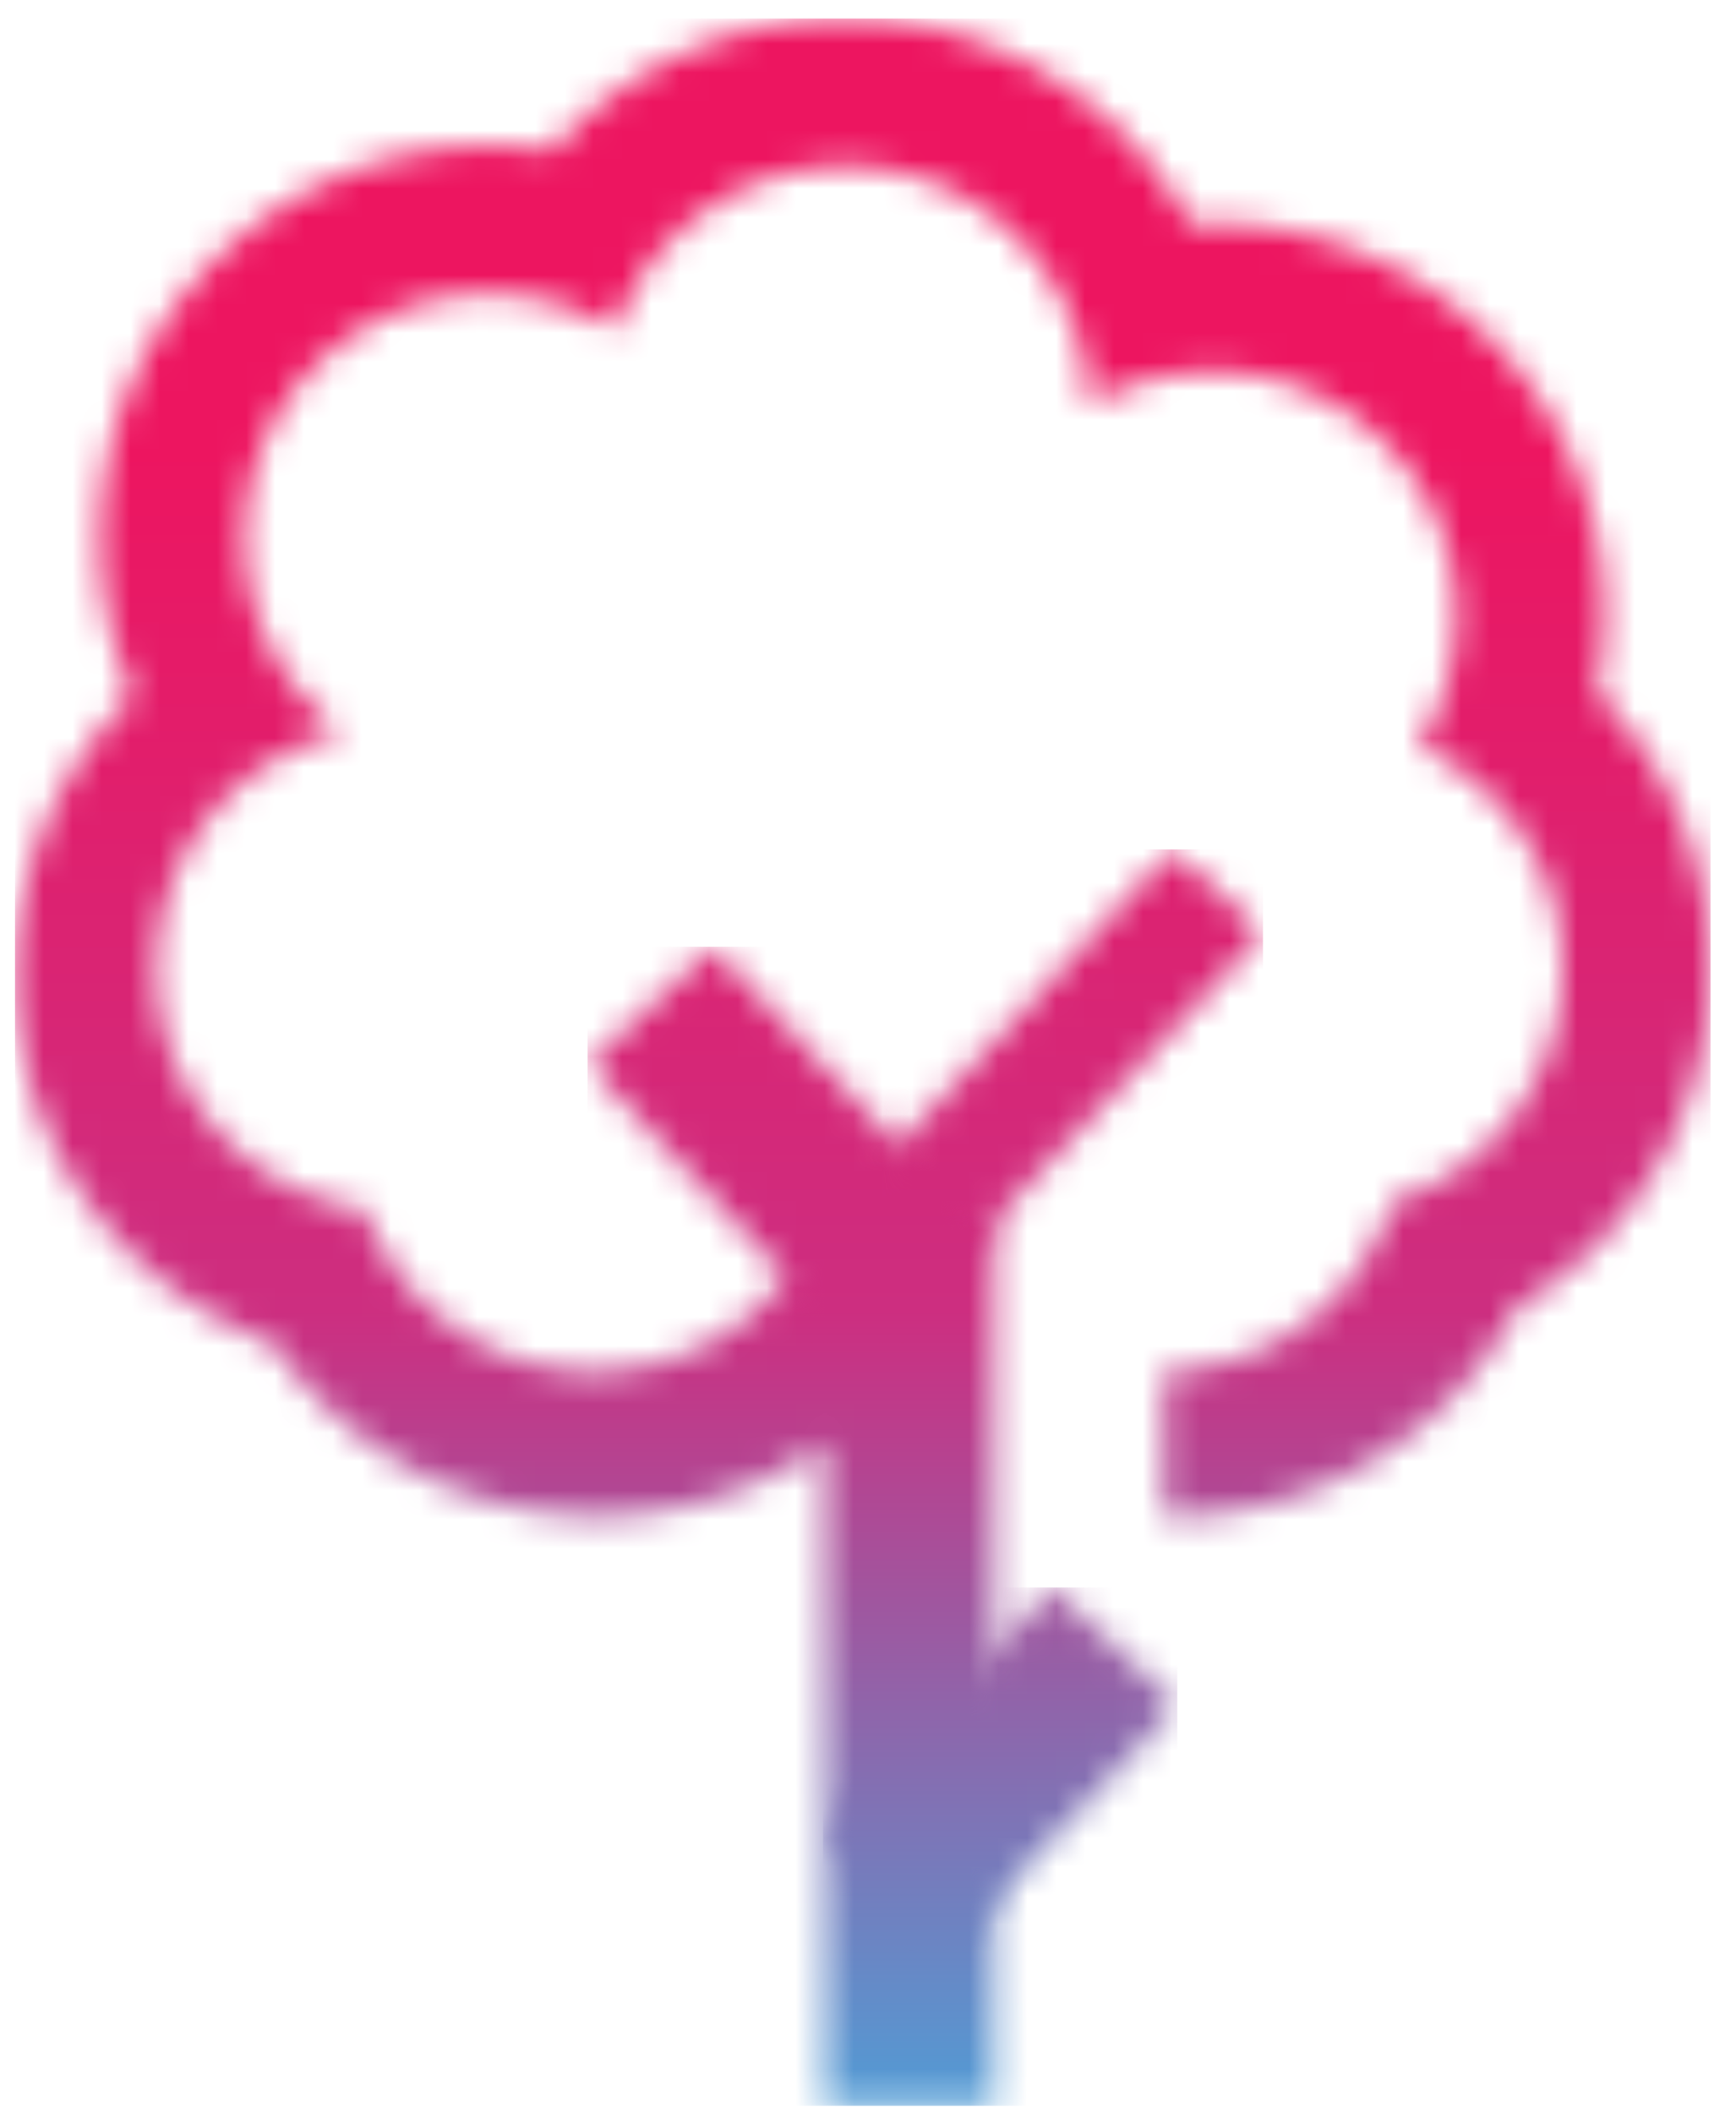
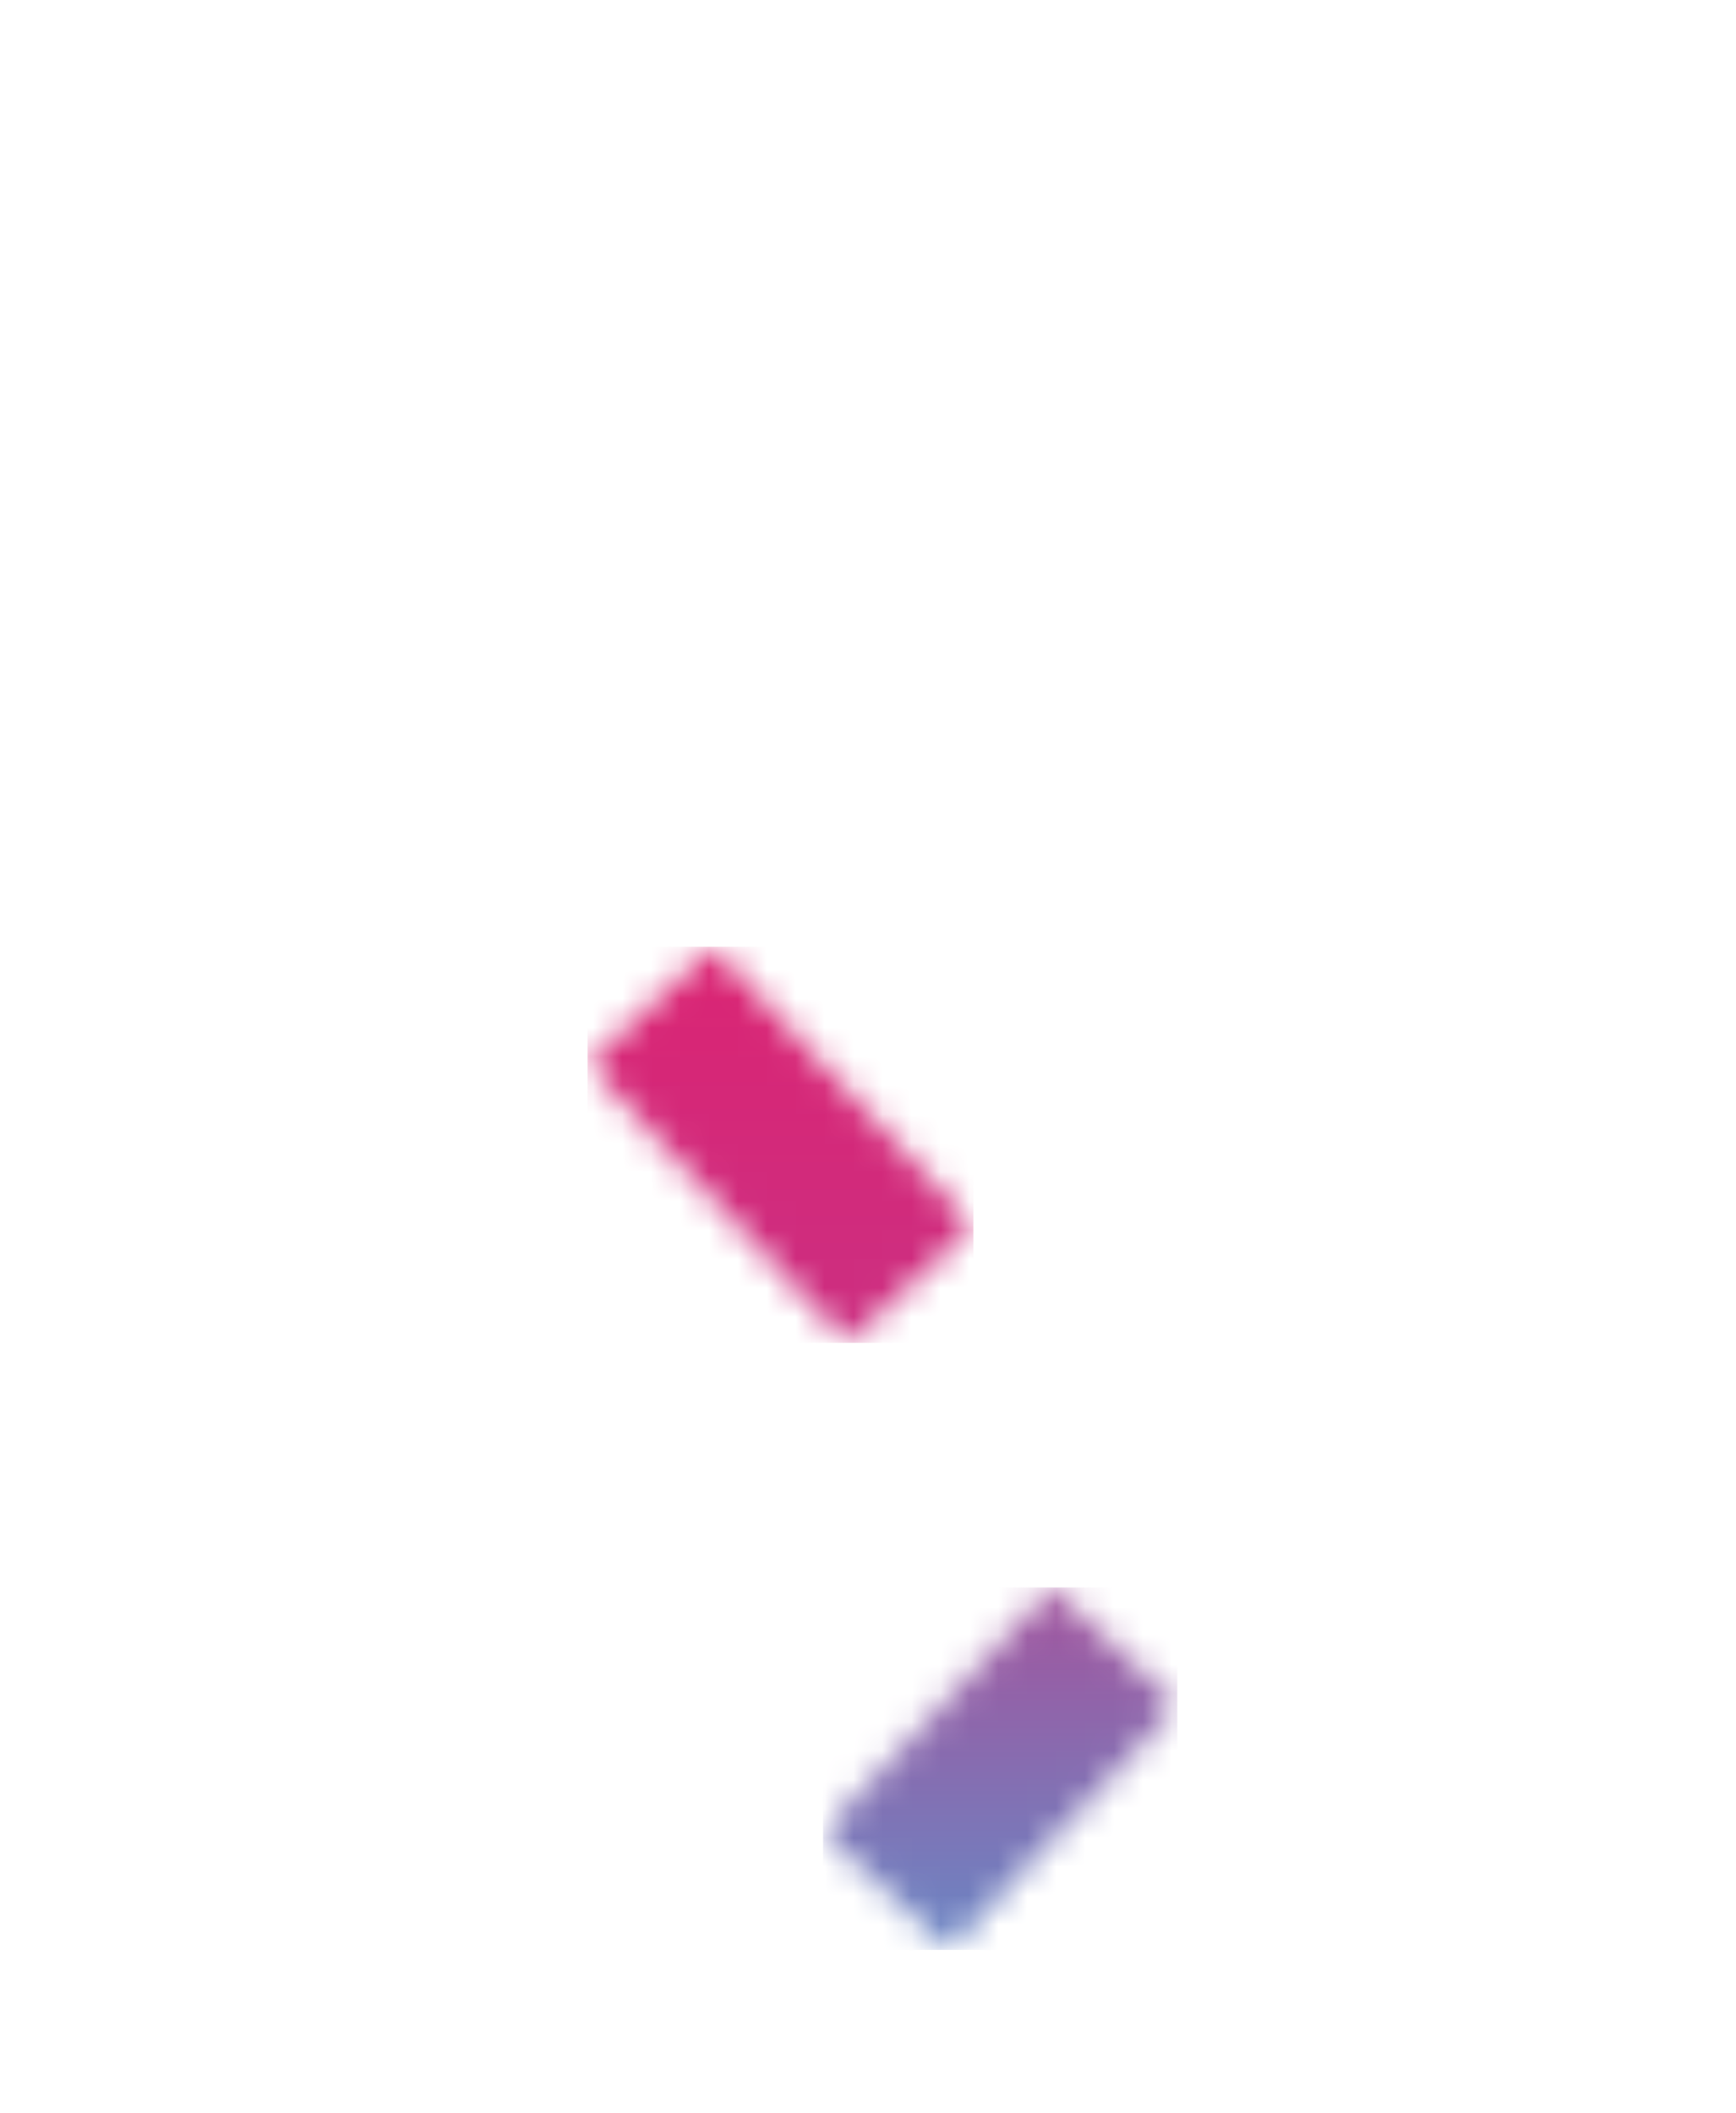
<svg xmlns="http://www.w3.org/2000/svg" fill="none" viewBox="0 0 60 73">
  <mask id="a" width="60" height="73" x="0" y="0" maskUnits="userSpaceOnUse" style="mask-type:luminance">
-     <path fill="#fff" d="M29.21.64a13.5 13.5 0 0 0-10.13 4.57c-.68-.1-1.37-.18-2.08-.18-7.48 0-13.55 6.07-13.55 13.55 0 1.94.41 3.78 1.15 5.45a13.526 13.526 0 0 0-4.08 9.68c0 5.85 3.72 10.83 8.92 12.72 2.44 3.59 6.55 5.96 11.22 5.96 2.92 0 5.63-.93 7.84-2.51v22.87h5.86V41.74l-5.9.07c-1.17 3.25-4.27 5.58-7.92 5.58a8.41 8.41 0 0 1-7.92-5.59c-4.08-.59-7.21-4.09-7.21-8.33 0-3.96 2.74-7.27 6.41-8.17-2.04-1.54-3.36-3.97-3.36-6.72a8.42 8.42 0 0 1 8.42-8.42c1.61 0 3.11.46 4.39 1.24 1.15-3.28 4.27-5.64 7.94-5.64 4.6 0 8.32 3.68 8.42 8.26a8.42 8.42 0 0 1 12.7 7.25 8.4 8.4 0 0 1-1.32 4.52c2.94 1.32 4.99 4.26 4.99 7.69a8.42 8.42 0 0 1-5.88 8.03 8.41 8.41 0 0 1-7.89 5.87v5.01c.07 0 .15.01.22.01 5.21 0 9.73-2.94 12-7.25 3.99-2.36 6.68-6.69 6.68-11.67 0-3.72-1.5-7.09-3.93-9.54.17-.86.27-1.76.27-2.67 0-7.49-6.07-13.55-13.55-13.55-.26 0-.51.02-.77.04C38.86 3.52 34.38.64 29.22.64h-.01Z" />
-   </mask>
+     </mask>
  <g mask="url(#a)">
-     <path fill="url(#b)" d="M59.12.64H.52v72.12h58.6V.64Z" />
+     <path fill="url(#b)" d="M59.12.64v72.12h58.6V.64Z" />
  </g>
  <mask id="c" width="16" height="17" x="28" y="29" maskUnits="userSpaceOnUse" style="mask-type:luminance">
    <path fill="#fff" d="M40.526 29.348 28.346 42.41l3.122 2.912 12.18-13.062-3.122-2.912Z" />
  </mask>
  <g mask="url(#c)">
-     <path fill="url(#d)" d="M43.65 29.35h-15.3v15.97h15.3V29.35Z" />
-   </g>
+     </g>
  <mask id="e" width="13" height="14" x="28" y="54" maskUnits="userSpaceOnUse" style="mask-type:luminance">
    <path fill="#fff" d="m36.346 54.855-7.89 8.462 4.351 4.058 7.89-8.462-4.35-4.058Z" />
  </mask>
  <g mask="url(#e)">
    <path fill="url(#f)" d="M40.69 54.85H28.45v12.52h12.24V54.85Z" />
  </g>
  <mask id="g" width="14" height="15" x="20" y="32" maskUnits="userSpaceOnUse" style="mask-type:luminance">
    <path fill="#fff" d="m24.654 32.719-4.351 4.058 8.982 9.632 4.351-4.058-8.982-9.632Z" />
  </mask>
  <g mask="url(#g)">
    <path fill="url(#h)" d="M33.64 32.71H20.31V46.4h13.33V32.71Z" />
  </g>
  <defs>
    <linearGradient id="b" x1="29.588" x2="29.588" y1=".228" y2="72.898" gradientUnits="userSpaceOnUse">
      <stop stop-color="#ED1560" />
      <stop offset=".21" stop-color="#ED1560" />
      <stop offset=".62" stop-color="#CD2E80" />
      <stop offset="1" stop-color="#519CD5" />
    </linearGradient>
    <linearGradient id="d" x1="36.299" x2="36.299" y1=".228" y2="72.898" gradientUnits="userSpaceOnUse">
      <stop stop-color="#ED1560" />
      <stop offset=".21" stop-color="#ED1560" />
      <stop offset=".62" stop-color="#CD2E80" />
      <stop offset="1" stop-color="#519CD5" />
    </linearGradient>
    <linearGradient id="f" x1="34.845" x2="34.845" y1=".228" y2="72.898" gradientUnits="userSpaceOnUse">
      <stop stop-color="#ED1560" />
      <stop offset=".21" stop-color="#ED1560" />
      <stop offset=".62" stop-color="#CD2E80" />
      <stop offset="1" stop-color="#519CD5" />
    </linearGradient>
    <linearGradient id="h" x1="26.682" x2="26.682" y1=".228" y2="72.898" gradientUnits="userSpaceOnUse">
      <stop stop-color="#ED1560" />
      <stop offset=".21" stop-color="#ED1560" />
      <stop offset=".62" stop-color="#CD2E80" />
      <stop offset="1" stop-color="#519CD5" />
    </linearGradient>
  </defs>
</svg>